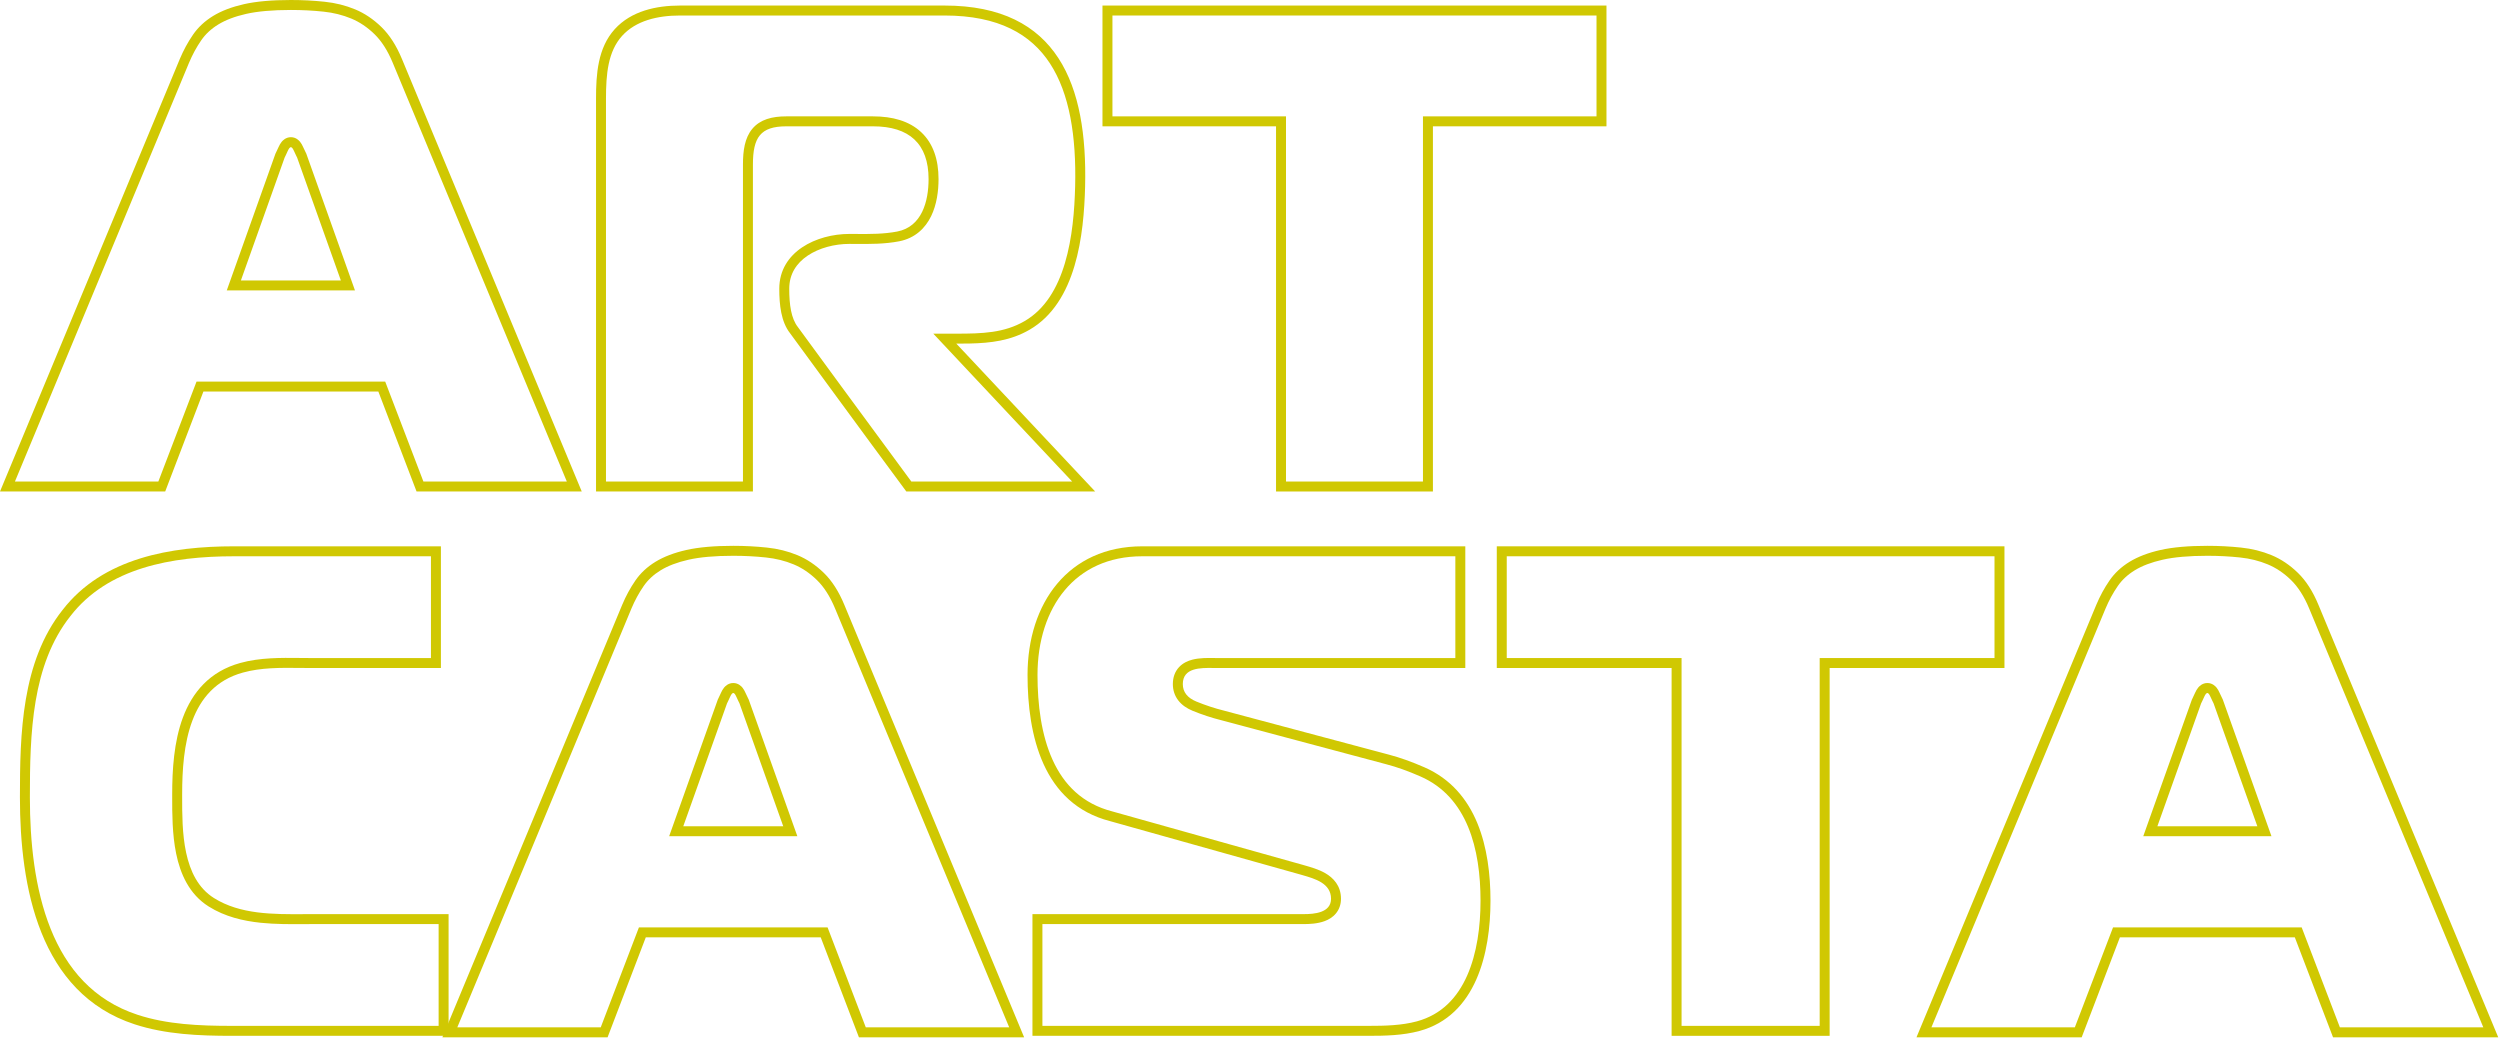
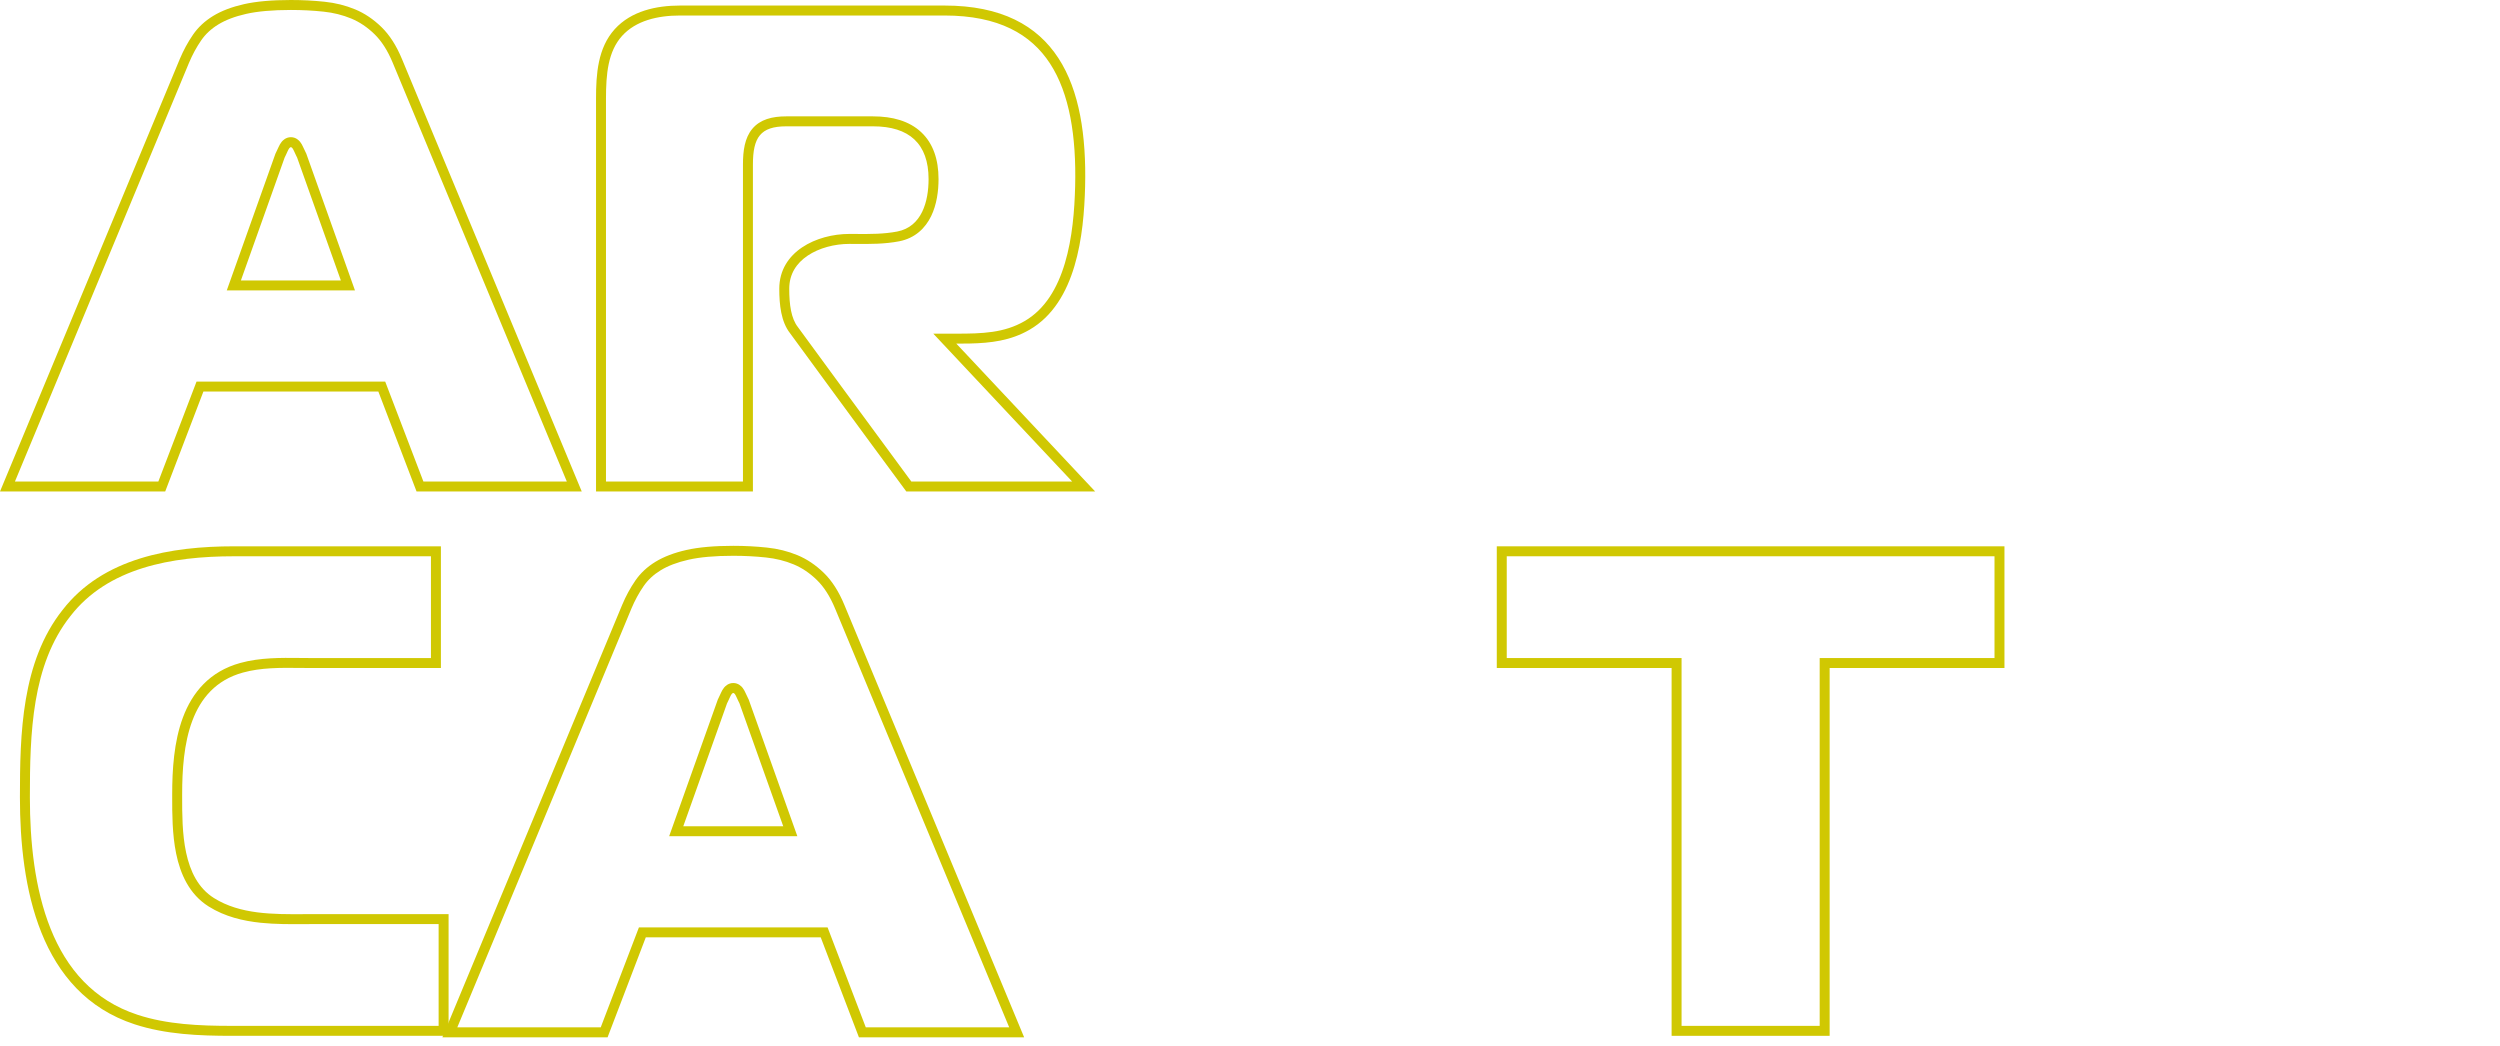
<svg xmlns="http://www.w3.org/2000/svg" width="251" height="105" viewBox="0 0 251 105" fill="none">
  <path fill-rule="evenodd" clip-rule="evenodd" d="M22.768 29.157L27.656 15.427L27.683 15.372C27.768 15.204 27.865 14.997 27.976 14.749L27.977 14.747C28.05 14.585 28.149 14.398 28.283 14.234C28.39 14.105 28.697 13.774 29.206 13.774C29.727 13.774 30.034 14.121 30.133 14.245C30.262 14.405 30.356 14.589 30.427 14.748C30.54 14.995 30.638 15.201 30.723 15.368L30.751 15.425L35.639 29.157H22.768ZM29.516 15.159C29.402 14.903 29.298 14.774 29.206 14.774C29.111 14.774 29.004 14.903 28.888 15.159C28.831 15.285 28.778 15.402 28.727 15.511C28.725 15.515 28.723 15.519 28.721 15.523C28.709 15.55 28.696 15.576 28.684 15.602C28.672 15.626 28.662 15.649 28.651 15.671C28.626 15.723 28.602 15.772 28.578 15.819L24.186 28.157H34.222L29.83 15.819C29.806 15.771 29.781 15.721 29.755 15.669C29.745 15.647 29.734 15.626 29.724 15.604C29.711 15.576 29.697 15.549 29.684 15.52C29.683 15.519 29.683 15.518 29.682 15.516C29.63 15.406 29.574 15.287 29.516 15.159ZM19.377 3.486C18.865 4.228 18.424 5.041 18.053 5.922L0 49.346H16.586L20.422 39.31H37.986L41.822 49.346H58.408L40.355 5.922C39.798 4.577 39.113 3.509 38.3 2.719C37.486 1.927 36.602 1.333 35.649 0.938C34.697 0.544 33.675 0.289 32.584 0.175C31.492 0.059 30.366 0 29.206 0C27.3 0 25.731 0.14 24.5 0.417C23.268 0.696 22.232 1.091 21.396 1.602C20.561 2.114 19.887 2.742 19.377 3.486ZM24.72 1.393C25.853 1.138 27.342 1 29.206 1C30.332 1 31.423 1.057 32.478 1.169L32.48 1.169C33.482 1.274 34.409 1.507 35.266 1.862C36.091 2.204 36.871 2.723 37.603 3.435C38.294 4.108 38.912 5.051 39.431 6.304L56.909 48.346H42.51L38.674 38.31H19.733L15.898 48.346H1.499L18.975 6.31C18.975 6.309 18.975 6.309 18.976 6.308C19.321 5.486 19.73 4.735 20.2 4.053L20.201 4.052C20.625 3.433 21.192 2.9 21.918 2.455C22.639 2.015 23.566 1.653 24.72 1.393Z" fill="#D0C802" />
  <path fill-rule="evenodd" clip-rule="evenodd" d="M67.183 83.957L72.071 70.227L72.098 70.173C72.182 70.005 72.28 69.797 72.391 69.55L72.392 69.547C72.465 69.386 72.564 69.198 72.698 69.035C72.805 68.906 73.112 68.575 73.621 68.575C74.142 68.575 74.449 68.922 74.547 69.045C74.676 69.206 74.771 69.39 74.842 69.549C74.955 69.795 75.053 70.002 75.137 70.169L75.166 70.225L80.054 83.957H67.183ZM73.931 69.96C73.817 69.704 73.713 69.575 73.621 69.575C73.525 69.575 73.419 69.704 73.303 69.96C73.246 70.086 73.193 70.203 73.141 70.312C73.14 70.316 73.138 70.32 73.136 70.323C73.124 70.35 73.111 70.377 73.099 70.403C73.087 70.427 73.076 70.45 73.065 70.472C73.04 70.524 73.016 70.573 72.993 70.62L68.601 82.957H78.637L74.245 70.62C74.221 70.572 74.196 70.522 74.17 70.469C74.16 70.448 74.149 70.427 74.139 70.404C74.126 70.377 74.112 70.349 74.099 70.321C74.098 70.32 74.097 70.318 74.097 70.317C74.044 70.207 73.989 70.088 73.931 69.96ZM63.791 58.287C63.28 59.029 62.838 59.842 62.468 60.723L44.415 104.146H61.001L64.837 94.11H82.401L86.236 104.146H102.823L84.77 60.723C84.213 59.378 83.528 58.309 82.715 57.52C81.901 56.727 81.017 56.134 80.064 55.739C79.112 55.344 78.09 55.09 76.999 54.976C75.907 54.859 74.78 54.801 73.621 54.801C71.715 54.801 70.146 54.941 68.915 55.218C67.683 55.496 66.647 55.892 65.811 56.403C64.976 56.914 64.302 57.542 63.791 58.287ZM69.135 56.194C70.268 55.938 71.757 55.801 73.621 55.801C74.747 55.801 75.838 55.858 76.893 55.97L76.895 55.97C77.897 56.075 78.823 56.307 79.681 56.663C80.506 57.005 81.286 57.524 82.017 58.236C82.709 58.908 83.327 59.852 83.846 61.105L101.324 103.146H86.925L83.089 93.11H64.148L60.313 103.146H45.913L63.39 61.111C63.39 61.11 63.39 61.109 63.39 61.109C63.736 60.287 64.145 59.536 64.615 58.854L64.616 58.852C65.04 58.234 65.607 57.7 66.332 57.256C67.054 56.815 67.981 56.454 69.135 56.194Z" fill="#D0C802" />
-   <path fill-rule="evenodd" clip-rule="evenodd" d="M215.183 83.957L220.071 70.227L220.099 70.173C220.183 70.005 220.28 69.797 220.391 69.55L220.392 69.547C220.465 69.386 220.564 69.198 220.698 69.035C220.805 68.906 221.112 68.575 221.621 68.575C222.142 68.575 222.449 68.922 222.548 69.045C222.676 69.206 222.771 69.39 222.842 69.549C222.955 69.795 223.053 70.002 223.138 70.169L223.166 70.225L228.055 83.957H215.183ZM221.931 69.96C221.817 69.704 221.713 69.575 221.621 69.575C221.526 69.575 221.419 69.704 221.303 69.96C221.247 70.086 221.193 70.203 221.142 70.312C221.14 70.316 221.138 70.32 221.136 70.323C221.124 70.35 221.111 70.377 221.099 70.403C221.088 70.427 221.077 70.45 221.066 70.472C221.041 70.524 221.017 70.573 220.993 70.62L216.601 82.957H226.637L222.245 70.62C222.221 70.572 222.196 70.522 222.17 70.469C222.16 70.448 222.149 70.427 222.139 70.404C222.126 70.377 222.112 70.349 222.099 70.321C222.098 70.32 222.098 70.318 222.097 70.317C222.045 70.207 221.989 70.088 221.931 69.96ZM211.792 58.287C211.28 59.029 210.839 59.842 210.468 60.723L192.415 104.146H209.001L212.837 94.11H230.401L234.237 104.146H250.823L232.77 60.723C232.214 59.378 231.528 58.309 230.715 57.52C229.901 56.727 229.017 56.134 228.064 55.739C227.112 55.344 226.091 55.09 224.999 54.976C223.907 54.859 222.781 54.801 221.621 54.801C219.715 54.801 218.146 54.941 216.915 55.218C215.683 55.496 214.647 55.892 213.811 56.403C212.976 56.914 212.302 57.542 211.792 58.287ZM217.135 56.194C218.268 55.938 219.757 55.801 221.621 55.801C222.747 55.801 223.838 55.858 224.894 55.97L224.895 55.97C225.897 56.075 226.824 56.307 227.681 56.663C228.506 57.005 229.286 57.524 230.018 58.236C230.709 58.908 231.327 59.852 231.846 61.105L249.324 103.146H234.925L231.089 93.11H212.149L208.313 103.146H193.914L211.39 61.111C211.39 61.11 211.39 61.109 211.391 61.109C211.736 60.287 212.145 59.536 212.615 58.854L212.616 58.852C213.041 58.234 213.607 57.7 214.333 57.256C215.054 56.815 215.981 56.454 217.135 56.194Z" fill="#D0C802" />
  <path fill-rule="evenodd" clip-rule="evenodd" d="M103.368 33.105C108.075 30.377 108.823 23.568 108.945 18.713C109.19 8.578 106.251 0.557 94.83 0.557H68.276C65.888 0.557 63.38 1.1 61.721 2.926C60.011 4.817 59.841 7.46 59.841 9.897V49.346H75.593V16.519C75.593 13.801 76.344 12.683 78.94 12.683H87.652C91.283 12.683 93.229 14.425 93.229 17.982C93.229 20.204 92.563 22.759 90.089 23.244C88.737 23.506 87.374 23.498 86.005 23.49C85.763 23.488 85.521 23.487 85.279 23.487C81.999 23.487 78.24 25.255 78.24 28.991C78.24 30.603 78.415 32.301 79.321 33.455C79.321 33.455 87.085 44.073 90.995 49.346H109.954L96.015 34.5C96.472 34.5 96.926 34.499 97.376 34.489C99.463 34.441 101.464 34.209 103.368 33.105ZM107.643 48.346L93.704 33.5H96.015C98.615 33.5 100.813 33.431 102.866 32.24C104.911 31.055 106.164 28.945 106.917 26.421C107.669 23.899 107.885 21.089 107.945 18.689C108.066 13.686 107.389 9.396 105.424 6.38C103.513 3.446 100.274 1.557 94.83 1.557H68.276C65.998 1.557 63.841 2.081 62.462 3.597C61.039 5.172 60.841 7.439 60.841 9.897V48.346H74.593V16.519C74.593 15.128 74.771 13.853 75.522 12.944C76.318 11.982 77.531 11.683 78.94 11.683H87.652C89.612 11.683 91.293 12.153 92.485 13.269C93.69 14.396 94.229 16.025 94.229 17.982C94.229 19.172 94.053 20.536 93.486 21.702C92.9 22.906 91.882 23.912 90.281 24.225L90.279 24.226C88.821 24.509 87.345 24.499 85.98 24.49C85.743 24.488 85.509 24.487 85.279 24.487C83.798 24.487 82.242 24.89 81.088 25.667C79.963 26.425 79.24 27.514 79.24 28.991C79.24 30.6 79.432 31.977 80.108 32.837L80.118 32.851L80.128 32.865L79.321 33.455C80.128 32.865 80.128 32.865 80.128 32.865L81.402 34.606C82.191 35.684 83.284 37.175 84.498 38.832C86.807 41.98 89.555 45.721 91.498 48.346H107.643Z" fill="#D0C802" />
-   <path fill-rule="evenodd" clip-rule="evenodd" d="M143.865 12.683H161.29V0.557H110.689V12.683H128.114V49.346H143.865V12.683ZM142.865 48.346V11.683H160.29V1.557H111.689V11.683H129.114V48.346H142.865Z" fill="#D0C802" />
  <path fill-rule="evenodd" clip-rule="evenodd" d="M6.281 61.241C2.153 66.451 2 73.707 2 80.057C2 89.018 3.915 99.7 13.515 102.84C16.641 103.861 20.009 103.997 23.273 103.997H45.038V91.778H31.417C31.115 91.778 30.809 91.78 30.5 91.782C27.443 91.799 24.111 91.818 21.484 90.165C18.285 88.158 18.287 83.403 18.288 79.968C18.288 79.903 18.288 79.839 18.288 79.775C18.288 74.892 18.964 69.017 24.393 67.525C26.214 67.021 28.155 67.041 30.049 67.06C30.413 67.064 30.775 67.068 31.134 67.068H44.267V54.85H23.483C17.195 54.85 10.339 55.994 6.281 61.241ZM43.267 55.85H23.483C17.243 55.85 10.824 57.002 7.072 61.853L7.065 61.862C3.187 66.755 3 73.642 3 80.057C3 84.485 3.476 89.248 5.086 93.259C6.683 97.239 9.373 100.433 13.825 101.889C16.789 102.857 20.019 102.997 23.273 102.997H44.038V92.778H31.417C31.127 92.778 30.829 92.78 30.526 92.782C29.15 92.79 27.653 92.799 26.197 92.649C24.406 92.465 22.577 92.034 20.951 91.011C18.991 89.78 18.101 87.73 17.684 85.696C17.286 83.754 17.287 81.66 17.288 79.996C17.288 79.921 17.288 79.848 17.288 79.775C17.288 77.312 17.454 74.471 18.368 72.028C19.3 69.537 21.034 67.412 24.127 66.561C26.097 66.016 28.204 66.039 30.096 66.06C30.45 66.064 30.797 66.068 31.134 66.068H43.267V55.85Z" fill="#D0C802" />
-   <path fill-rule="evenodd" clip-rule="evenodd" d="M139.466 75.772L122.895 71.349C121.959 71.116 121.034 70.812 120.121 70.438C119.209 70.063 118.754 69.477 118.754 68.681C118.754 67.027 120.526 67.049 121.787 67.065C121.904 67.066 122.017 67.068 122.124 67.068H147.117V54.85H114.68C107.271 54.85 103.165 60.549 103.165 67.767C103.165 73.806 104.701 80.709 111.452 82.442L130.479 87.78C130.571 87.807 130.665 87.834 130.761 87.861C132.034 88.227 133.635 88.686 133.635 90.236C133.635 91.65 131.944 91.778 130.9 91.778H103.658V103.997H137.359C139.092 103.997 140.835 103.961 142.518 103.508C148.207 101.957 149.645 95.671 149.645 90.447C149.645 85.179 148.33 79.362 143.007 77.036C141.722 76.475 140.541 76.054 139.466 75.772ZM142.607 77.953C141.358 77.407 140.227 77.005 139.213 76.74L139.208 76.739L122.645 72.317C121.664 72.073 120.696 71.754 119.742 71.364L119.74 71.363C119.174 71.13 118.67 70.799 118.306 70.331C117.932 69.85 117.754 69.284 117.754 68.681C117.754 68.019 117.955 67.437 118.37 66.988C118.765 66.56 119.27 66.344 119.719 66.228C120.433 66.044 121.282 66.056 121.844 66.065C121.948 66.066 122.042 66.068 122.124 66.068H146.117V55.85H114.68C111.255 55.85 108.663 57.156 106.91 59.245C105.14 61.354 104.165 64.339 104.165 67.767C104.165 70.722 104.544 73.794 105.687 76.305C106.812 78.777 108.668 80.695 111.701 81.473L111.711 81.476L130.761 86.82C130.84 86.844 130.926 86.868 131.017 86.894C131.595 87.059 132.389 87.285 133.042 87.658C133.861 88.126 134.635 88.925 134.635 90.236C134.635 90.806 134.458 91.309 134.124 91.712C133.805 92.098 133.393 92.33 133.012 92.473C132.275 92.751 131.431 92.778 130.9 92.778H104.658V102.997H137.359C139.094 102.997 140.715 102.957 142.257 102.543C144.742 101.865 146.32 100.164 147.301 97.95C148.293 95.708 148.645 92.986 148.645 90.447C148.645 85.237 147.333 80.018 142.607 77.953Z" fill="#D0C802" />
  <path fill-rule="evenodd" clip-rule="evenodd" d="M183.696 67.068H201.248V54.85H150.277V67.068H167.829V103.997H183.696V67.068ZM182.696 102.997V66.068H200.248V55.85H151.277V66.068H168.829V102.997H182.696Z" fill="#D0C802" />
</svg>